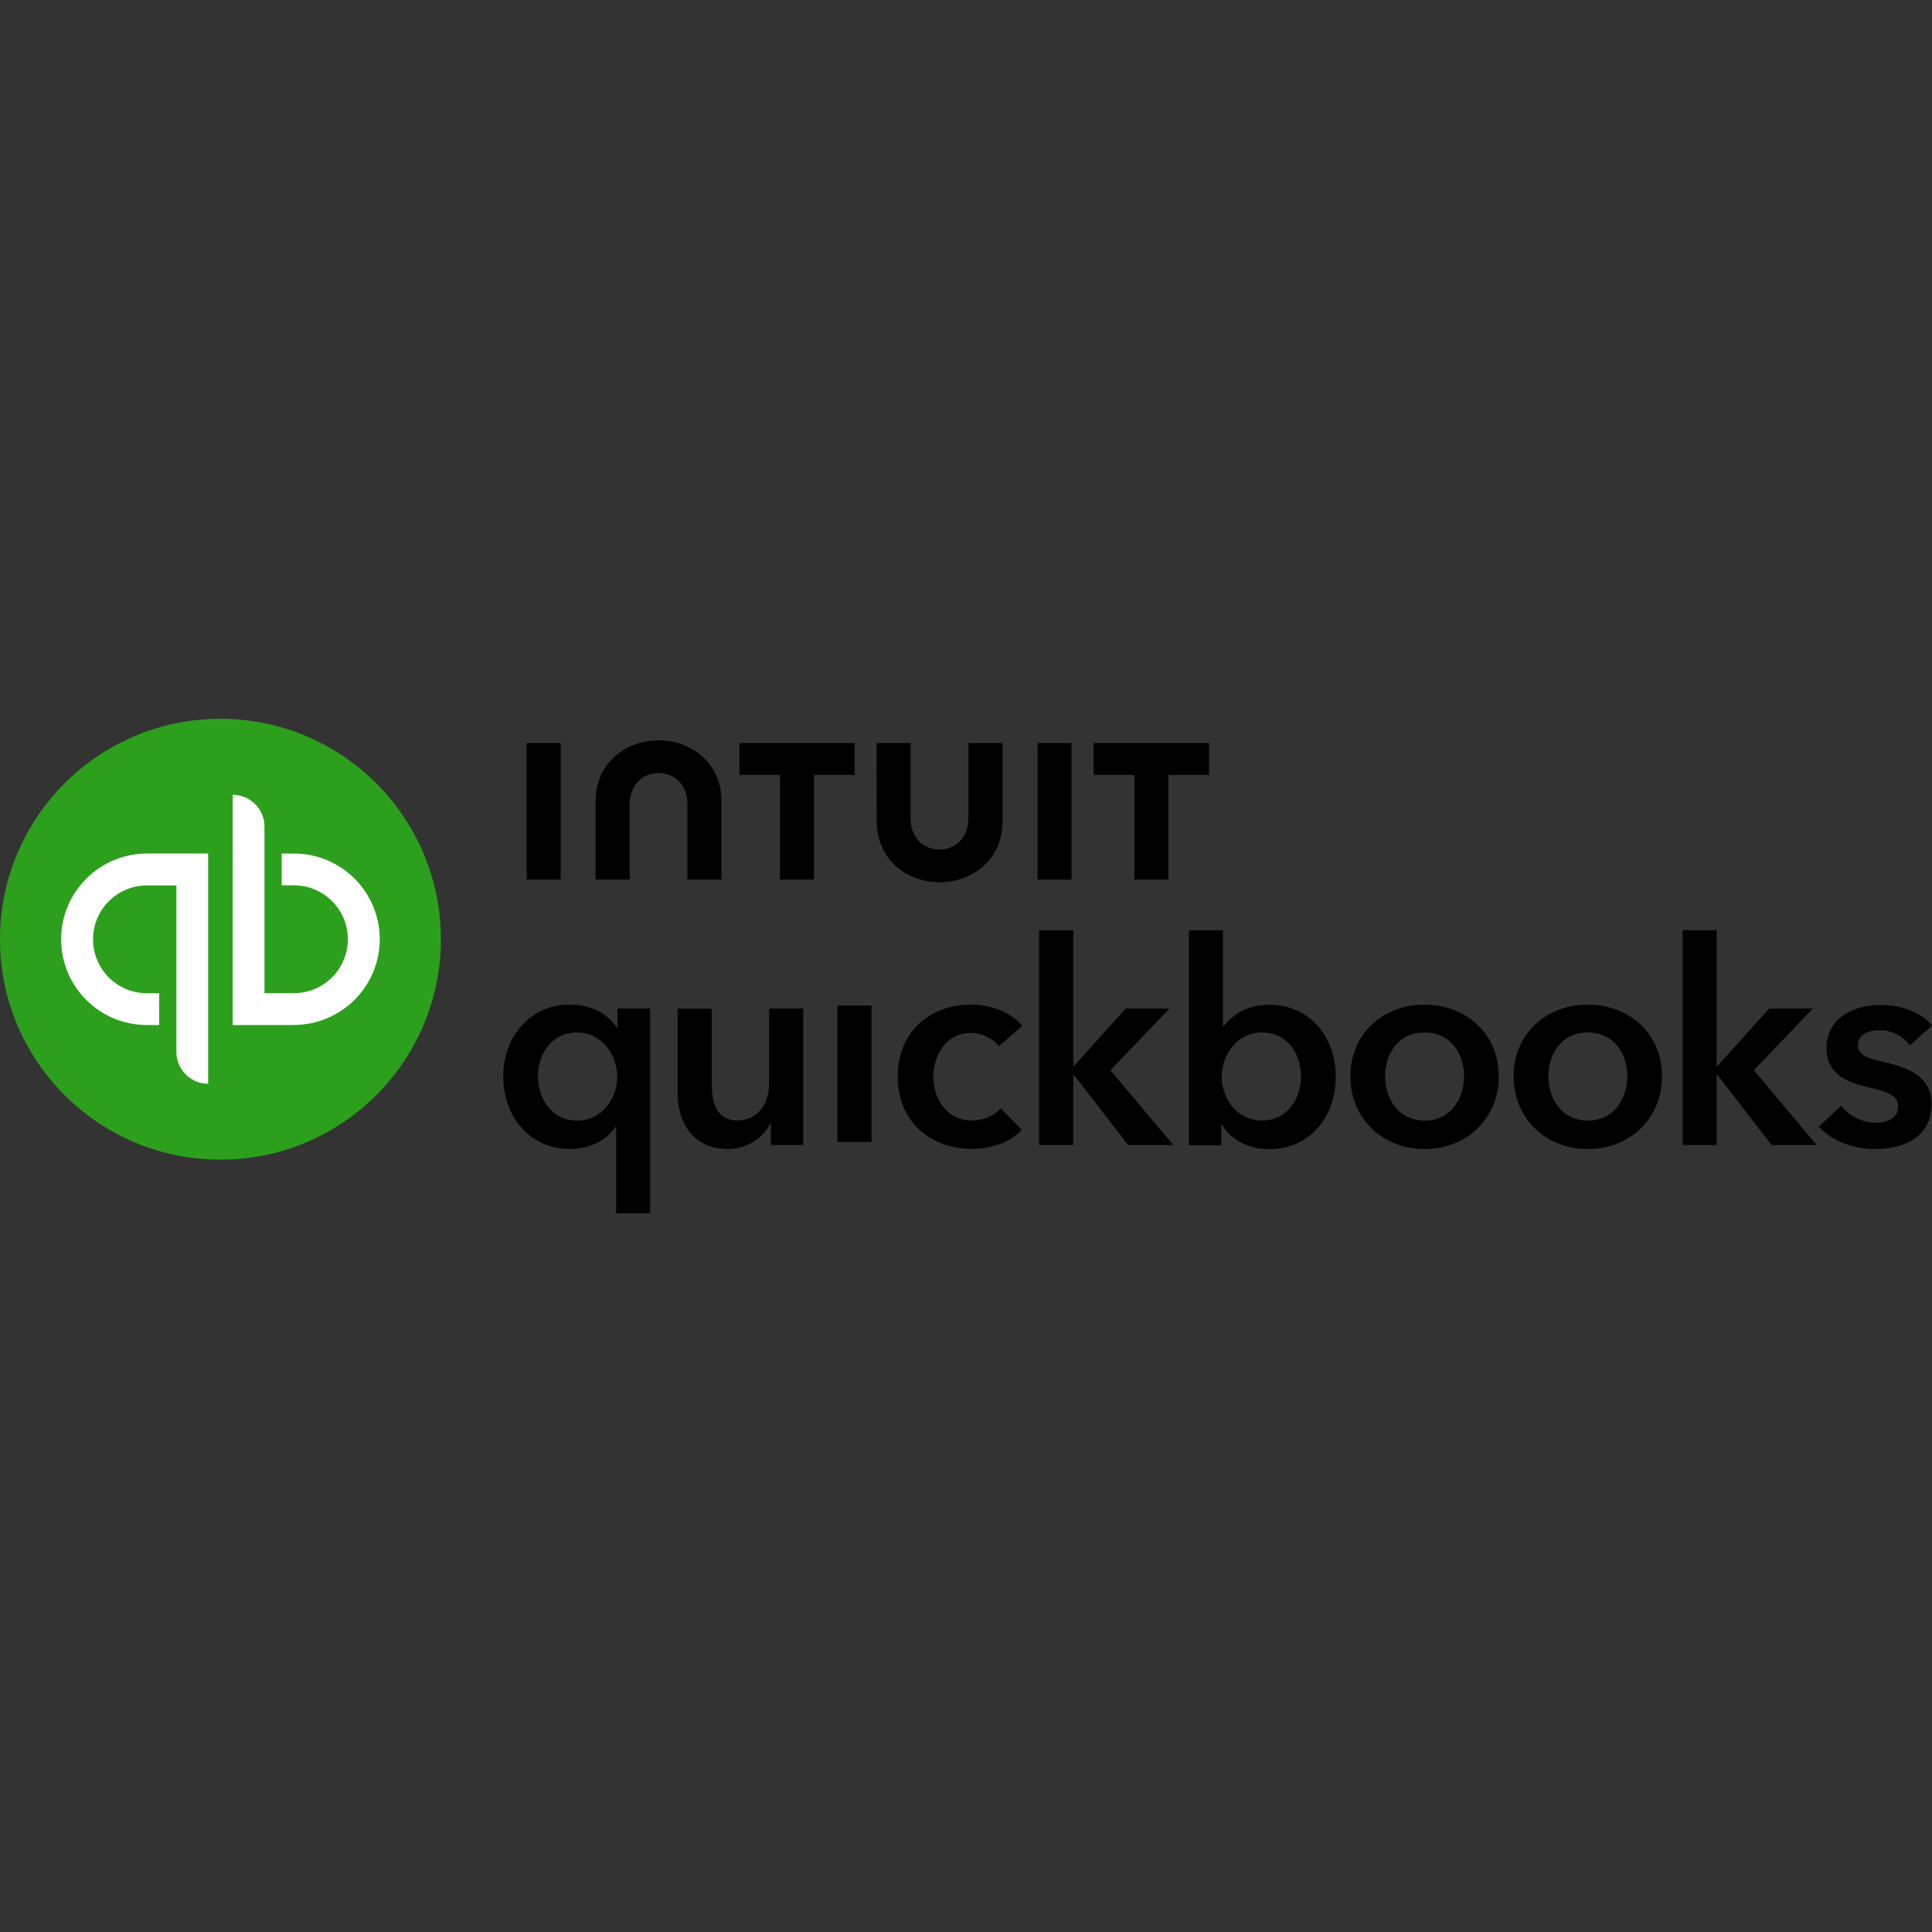
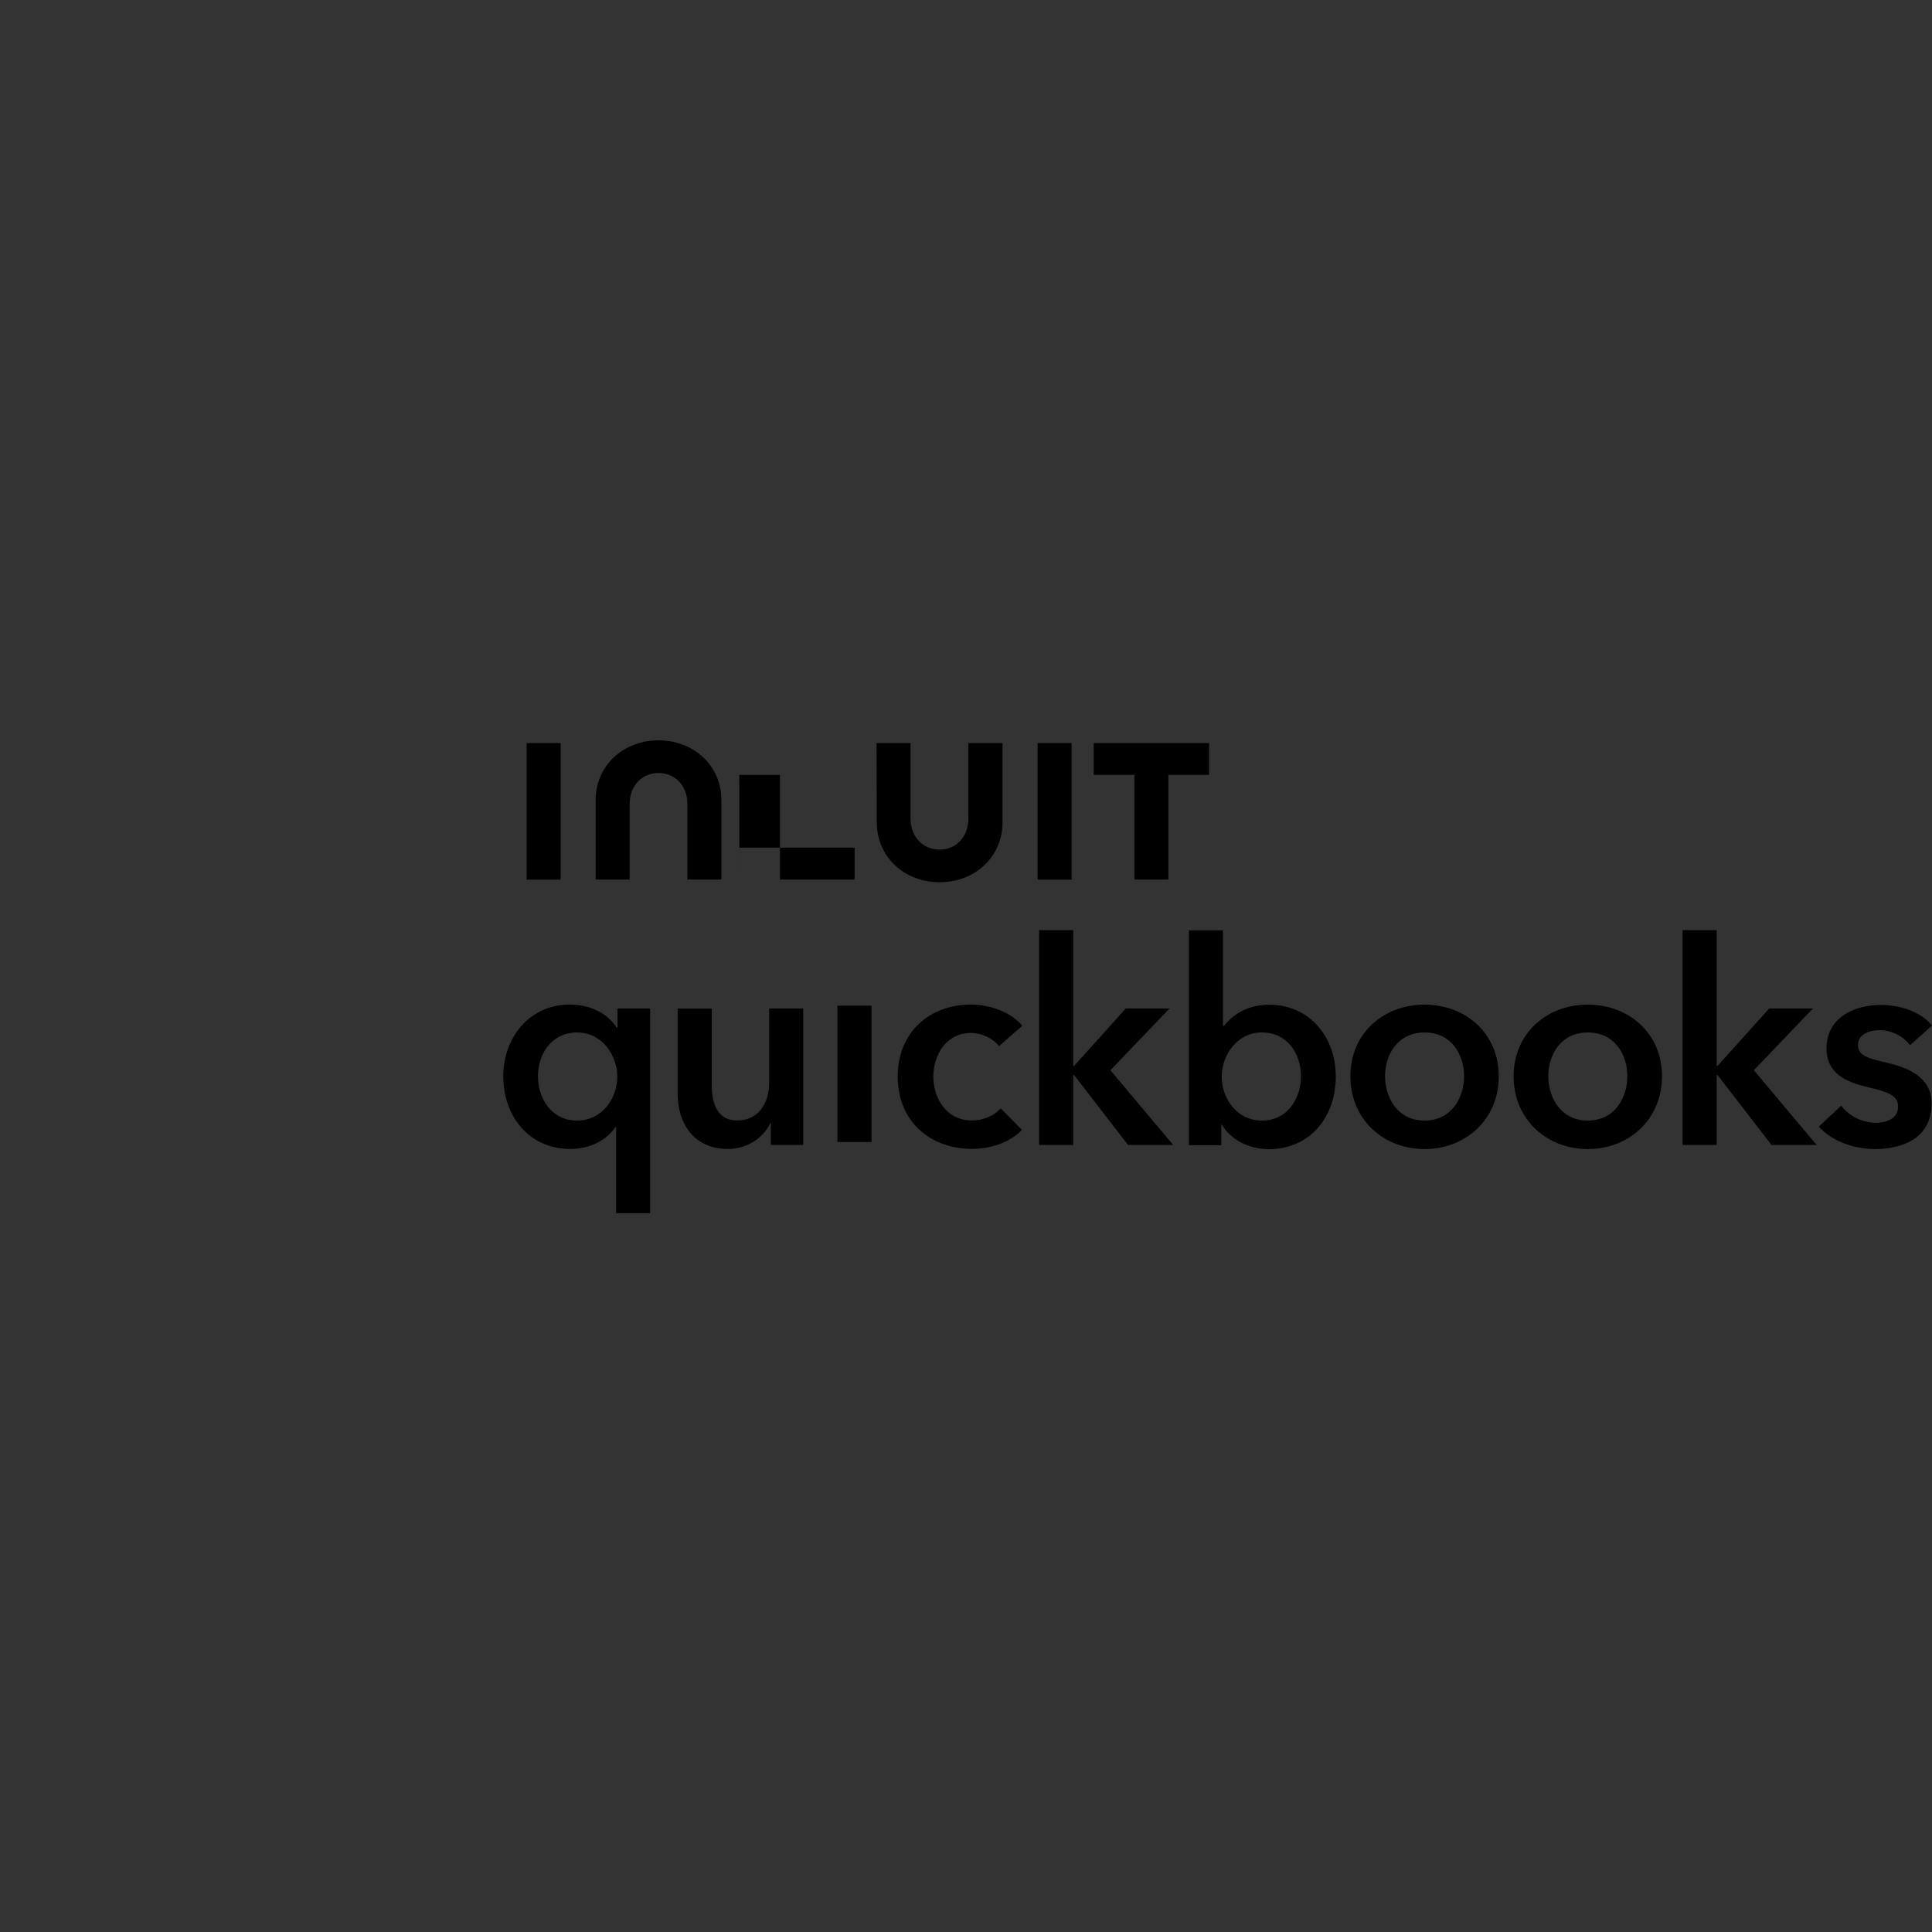
<svg xmlns="http://www.w3.org/2000/svg" id="Layer_1" data-name="Layer 1" viewBox="0 0 200 200">
  <rect x="0" y="0" width="200" height="200" fill="#333333" stroke="none" />
  <defs>
    <style> .cls-1 { fill: #2ca01c; } .cls-2 { fill: #fff; } </style>
  </defs>
-   <path class="cls-1" d="M22.82,120.05c12.6,0,22.82-10.22,22.82-22.82s-10.22-22.82-22.82-22.82S0,84.63,0,97.23s10.21,22.82,22.82,22.82Z" />
-   <path class="cls-2" d="M15.21,88.36c-4.9,0-8.88,3.98-8.88,8.88s3.97,8.87,8.88,8.87h1.27v-3.29h-1.27c-3.08,0-5.58-2.5-5.58-5.58s2.5-5.58,5.58-5.58h3.05v17.24c0,1.82,1.48,3.29,3.29,3.29v-23.84h-6.34ZM30.43,106.1c4.9,0,8.88-3.98,8.88-8.87s-3.97-8.87-8.88-8.87h-1.27v3.29h1.27c3.08,0,5.58,2.5,5.58,5.58s-2.5,5.58-5.58,5.58h-3.05v-17.24c0-1.82-1.48-3.29-3.29-3.29v23.83h6.34Z" />
-   <path d="M67.31,125.59h-3.53v-8.94h-.06c-.91,1.41-2.71,2.29-4.68,2.29-4.29,0-6.94-3.41-6.94-7.53s2.83-7.42,6.85-7.42c2.59,0,4.18,1.26,4.88,2.38h.09v-1.97h3.38v21.18h0ZM59.75,116c2.59,0,4.15-2.32,4.15-4.53s-1.56-4.59-4.15-4.59c-2.73,0-4.06,2.32-4.06,4.53s1.32,4.59,4.06,4.59h0ZM83.15,118.53h-3.35v-2.27h-.06c-.62,1.41-2.29,2.68-4.38,2.68-3.68,0-5.21-2.83-5.21-5.7v-8.83h3.53v7.82c0,1.68.38,3.76,2.65,3.76s3.29-1.94,3.29-3.82v-7.77h3.53v14.11h0ZM86.69,104.1h3.53v14.12h-3.53v-14.12ZM103.42,108.32c-.56-.79-1.77-1.39-2.91-1.39-2.59,0-3.89,2.32-3.89,4.53s1.33,4.53,4,4.53c1.09,0,2.29-.45,2.97-1.26l2.2,2.23c-1.18,1.26-3.12,1.97-5.21,1.97-4.18,0-7.65-2.77-7.65-7.47s3.41-7.47,7.56-7.47c2.06,0,4.21.82,5.33,2.2l-2.41,2.11h0ZM107.57,96.29h3.53v14.05h.09l5.35-5.94h4.53l-6.12,6.39,6.5,7.74h-4.67l-5.59-7.24h-.09v7.24h-3.53v-22.23h0ZM126.6,96.29v9.92h.09c.73-.91,2.14-2.2,4.74-2.2,4.03,0,6.85,3.23,6.85,7.42s-2.65,7.53-6.94,7.53c-1.97,0-3.89-.91-4.85-2.53h-.06v2.12h-3.35v-22.24h3.53,0ZM130.62,106.88c-2.59,0-4.15,2.38-4.15,4.59s1.56,4.53,4.15,4.53c2.74,0,4.06-2.38,4.06-4.59s-1.32-4.53-4.06-4.53h0ZM147.47,104c4.26,0,7.68,2.97,7.68,7.42s-3.41,7.53-7.68,7.53-7.68-3.09-7.68-7.53,3.41-7.42,7.68-7.42ZM147.47,116c2.8,0,4.09-2.38,4.09-4.59s-1.29-4.53-4.09-4.53-4.09,2.32-4.09,4.53,1.29,4.59,4.09,4.59ZM164.37,104c4.26,0,7.68,2.97,7.68,7.42s-3.41,7.53-7.68,7.53-7.68-3.09-7.68-7.53,3.41-7.42,7.68-7.42ZM164.37,116c2.8,0,4.09-2.38,4.09-4.59s-1.29-4.53-4.09-4.53-4.09,2.32-4.09,4.53,1.29,4.59,4.09,4.59ZM174.18,96.29h3.53v14.05h.09l5.35-5.94h4.52l-6.11,6.39,6.5,7.74h-4.67l-5.59-7.24h-.09v7.24h-3.53v-22.23h0ZM197.7,108.17c-.62-.82-1.79-1.53-3.09-1.53-1.11,0-2.27.42-2.27,1.54s1.09,1.39,3.06,1.85c2.09.5,4.56,1.44,4.56,4.21,0,3.44-2.8,4.71-5.88,4.71-2.17,0-4.44-.82-5.8-2.32l2.32-2.17c.76,1,2.09,1.77,3.62,1.77,1.03,0,2.27-.42,2.27-1.68,0-1.18-1.09-1.53-3.23-2.03-2.09-.5-4.18-1.35-4.18-4,0-3.15,2.83-4.49,5.62-4.49,2.02,0,4.15.7,5.3,2.14l-2.28,2.03h0v-.02ZM90.77,85.14c0,3.58,2.86,6.19,6.5,6.19s6.51-2.61,6.51-6.19v-8.22h-3.53v7.8c0,1.93-1.29,3.23-2.99,3.23s-3-1.29-3-3.23v-7.8h-3.52l.02,8.22ZM113.22,80.22h4.21v10.83h3.52v-10.83h4.21v-3.3h-11.94v3.3h0ZM110.93,76.92h-3.52v14.14h3.52v-14.14ZM76.53,80.22h4.21v10.83h3.52v-10.83h4.21v-3.3h-11.93v3.3h0ZM58.04,76.92h-3.52v14.14h3.52v-14.14ZM74.68,82.83c0-3.58-2.87-6.19-6.51-6.19s-6.51,2.61-6.51,6.19v8.22h3.52v-7.8c0-1.93,1.29-3.23,2.99-3.23s2.99,1.29,2.99,3.23v7.8h3.52v-8.22h0,0Z" />
+   <path d="M67.31,125.59h-3.53v-8.94h-.06c-.91,1.41-2.71,2.29-4.68,2.29-4.29,0-6.94-3.41-6.94-7.53s2.83-7.42,6.85-7.42c2.59,0,4.18,1.26,4.88,2.38h.09v-1.97h3.38v21.18h0ZM59.75,116c2.59,0,4.15-2.32,4.15-4.53s-1.56-4.59-4.15-4.59c-2.73,0-4.06,2.32-4.06,4.53s1.32,4.59,4.06,4.59h0ZM83.15,118.53h-3.35v-2.27h-.06c-.62,1.41-2.29,2.68-4.38,2.68-3.68,0-5.21-2.83-5.21-5.7v-8.83h3.53v7.82c0,1.68.38,3.76,2.65,3.76s3.29-1.94,3.29-3.82v-7.77h3.53v14.11h0ZM86.69,104.1h3.53v14.12h-3.53v-14.12ZM103.42,108.32c-.56-.79-1.77-1.39-2.91-1.39-2.59,0-3.89,2.32-3.89,4.53s1.33,4.53,4,4.53c1.09,0,2.29-.45,2.97-1.26l2.2,2.23c-1.18,1.26-3.12,1.97-5.21,1.97-4.18,0-7.65-2.77-7.65-7.47s3.41-7.47,7.56-7.47c2.06,0,4.21.82,5.33,2.2l-2.41,2.11h0ZM107.57,96.29h3.53v14.05h.09l5.35-5.94h4.53l-6.12,6.39,6.5,7.74h-4.67l-5.59-7.24h-.09v7.24h-3.53v-22.23h0ZM126.6,96.29v9.92h.09c.73-.91,2.14-2.2,4.74-2.2,4.03,0,6.85,3.23,6.85,7.42s-2.65,7.53-6.94,7.53c-1.97,0-3.89-.91-4.85-2.53h-.06v2.12h-3.35v-22.24h3.53,0ZM130.62,106.88c-2.59,0-4.15,2.38-4.15,4.59s1.56,4.53,4.15,4.53c2.74,0,4.06-2.38,4.06-4.59s-1.32-4.53-4.06-4.53h0ZM147.47,104c4.26,0,7.68,2.97,7.68,7.42s-3.41,7.53-7.68,7.53-7.68-3.09-7.68-7.53,3.41-7.42,7.68-7.42ZM147.47,116c2.8,0,4.09-2.38,4.09-4.59s-1.29-4.53-4.09-4.53-4.09,2.32-4.09,4.53,1.29,4.59,4.09,4.59ZM164.37,104c4.26,0,7.68,2.97,7.68,7.42s-3.41,7.53-7.68,7.53-7.68-3.09-7.68-7.53,3.41-7.42,7.68-7.42ZM164.37,116c2.8,0,4.09-2.38,4.09-4.59s-1.29-4.53-4.09-4.53-4.09,2.32-4.09,4.53,1.29,4.59,4.09,4.59ZM174.18,96.29h3.53v14.05h.09l5.35-5.94h4.52l-6.11,6.39,6.5,7.74h-4.67l-5.59-7.24h-.09v7.24h-3.53v-22.23h0ZM197.7,108.17c-.62-.82-1.79-1.53-3.09-1.53-1.11,0-2.27.42-2.27,1.54s1.09,1.39,3.06,1.85c2.09.5,4.56,1.44,4.56,4.21,0,3.44-2.8,4.71-5.88,4.71-2.17,0-4.44-.82-5.8-2.32l2.32-2.17c.76,1,2.09,1.77,3.62,1.77,1.03,0,2.27-.42,2.27-1.68,0-1.18-1.09-1.53-3.23-2.03-2.09-.5-4.18-1.35-4.18-4,0-3.15,2.83-4.49,5.62-4.49,2.02,0,4.15.7,5.3,2.14l-2.28,2.03h0v-.02ZM90.77,85.14c0,3.58,2.86,6.19,6.5,6.19s6.51-2.61,6.51-6.19v-8.22h-3.53v7.8c0,1.93-1.29,3.23-2.99,3.23s-3-1.29-3-3.23v-7.8h-3.52l.02,8.22ZM113.22,80.22h4.21v10.83h3.52v-10.83h4.21v-3.3h-11.94v3.3h0ZM110.93,76.92h-3.52v14.14h3.52v-14.14ZM76.53,80.22h4.21v10.83h3.52h4.21v-3.3h-11.93v3.3h0ZM58.04,76.92h-3.52v14.14h3.52v-14.14ZM74.68,82.83c0-3.58-2.87-6.19-6.51-6.19s-6.51,2.61-6.51,6.19v8.22h3.52v-7.8c0-1.93,1.29-3.23,2.99-3.23s2.99,1.29,2.99,3.23v7.8h3.52v-8.22h0,0Z" />
</svg>